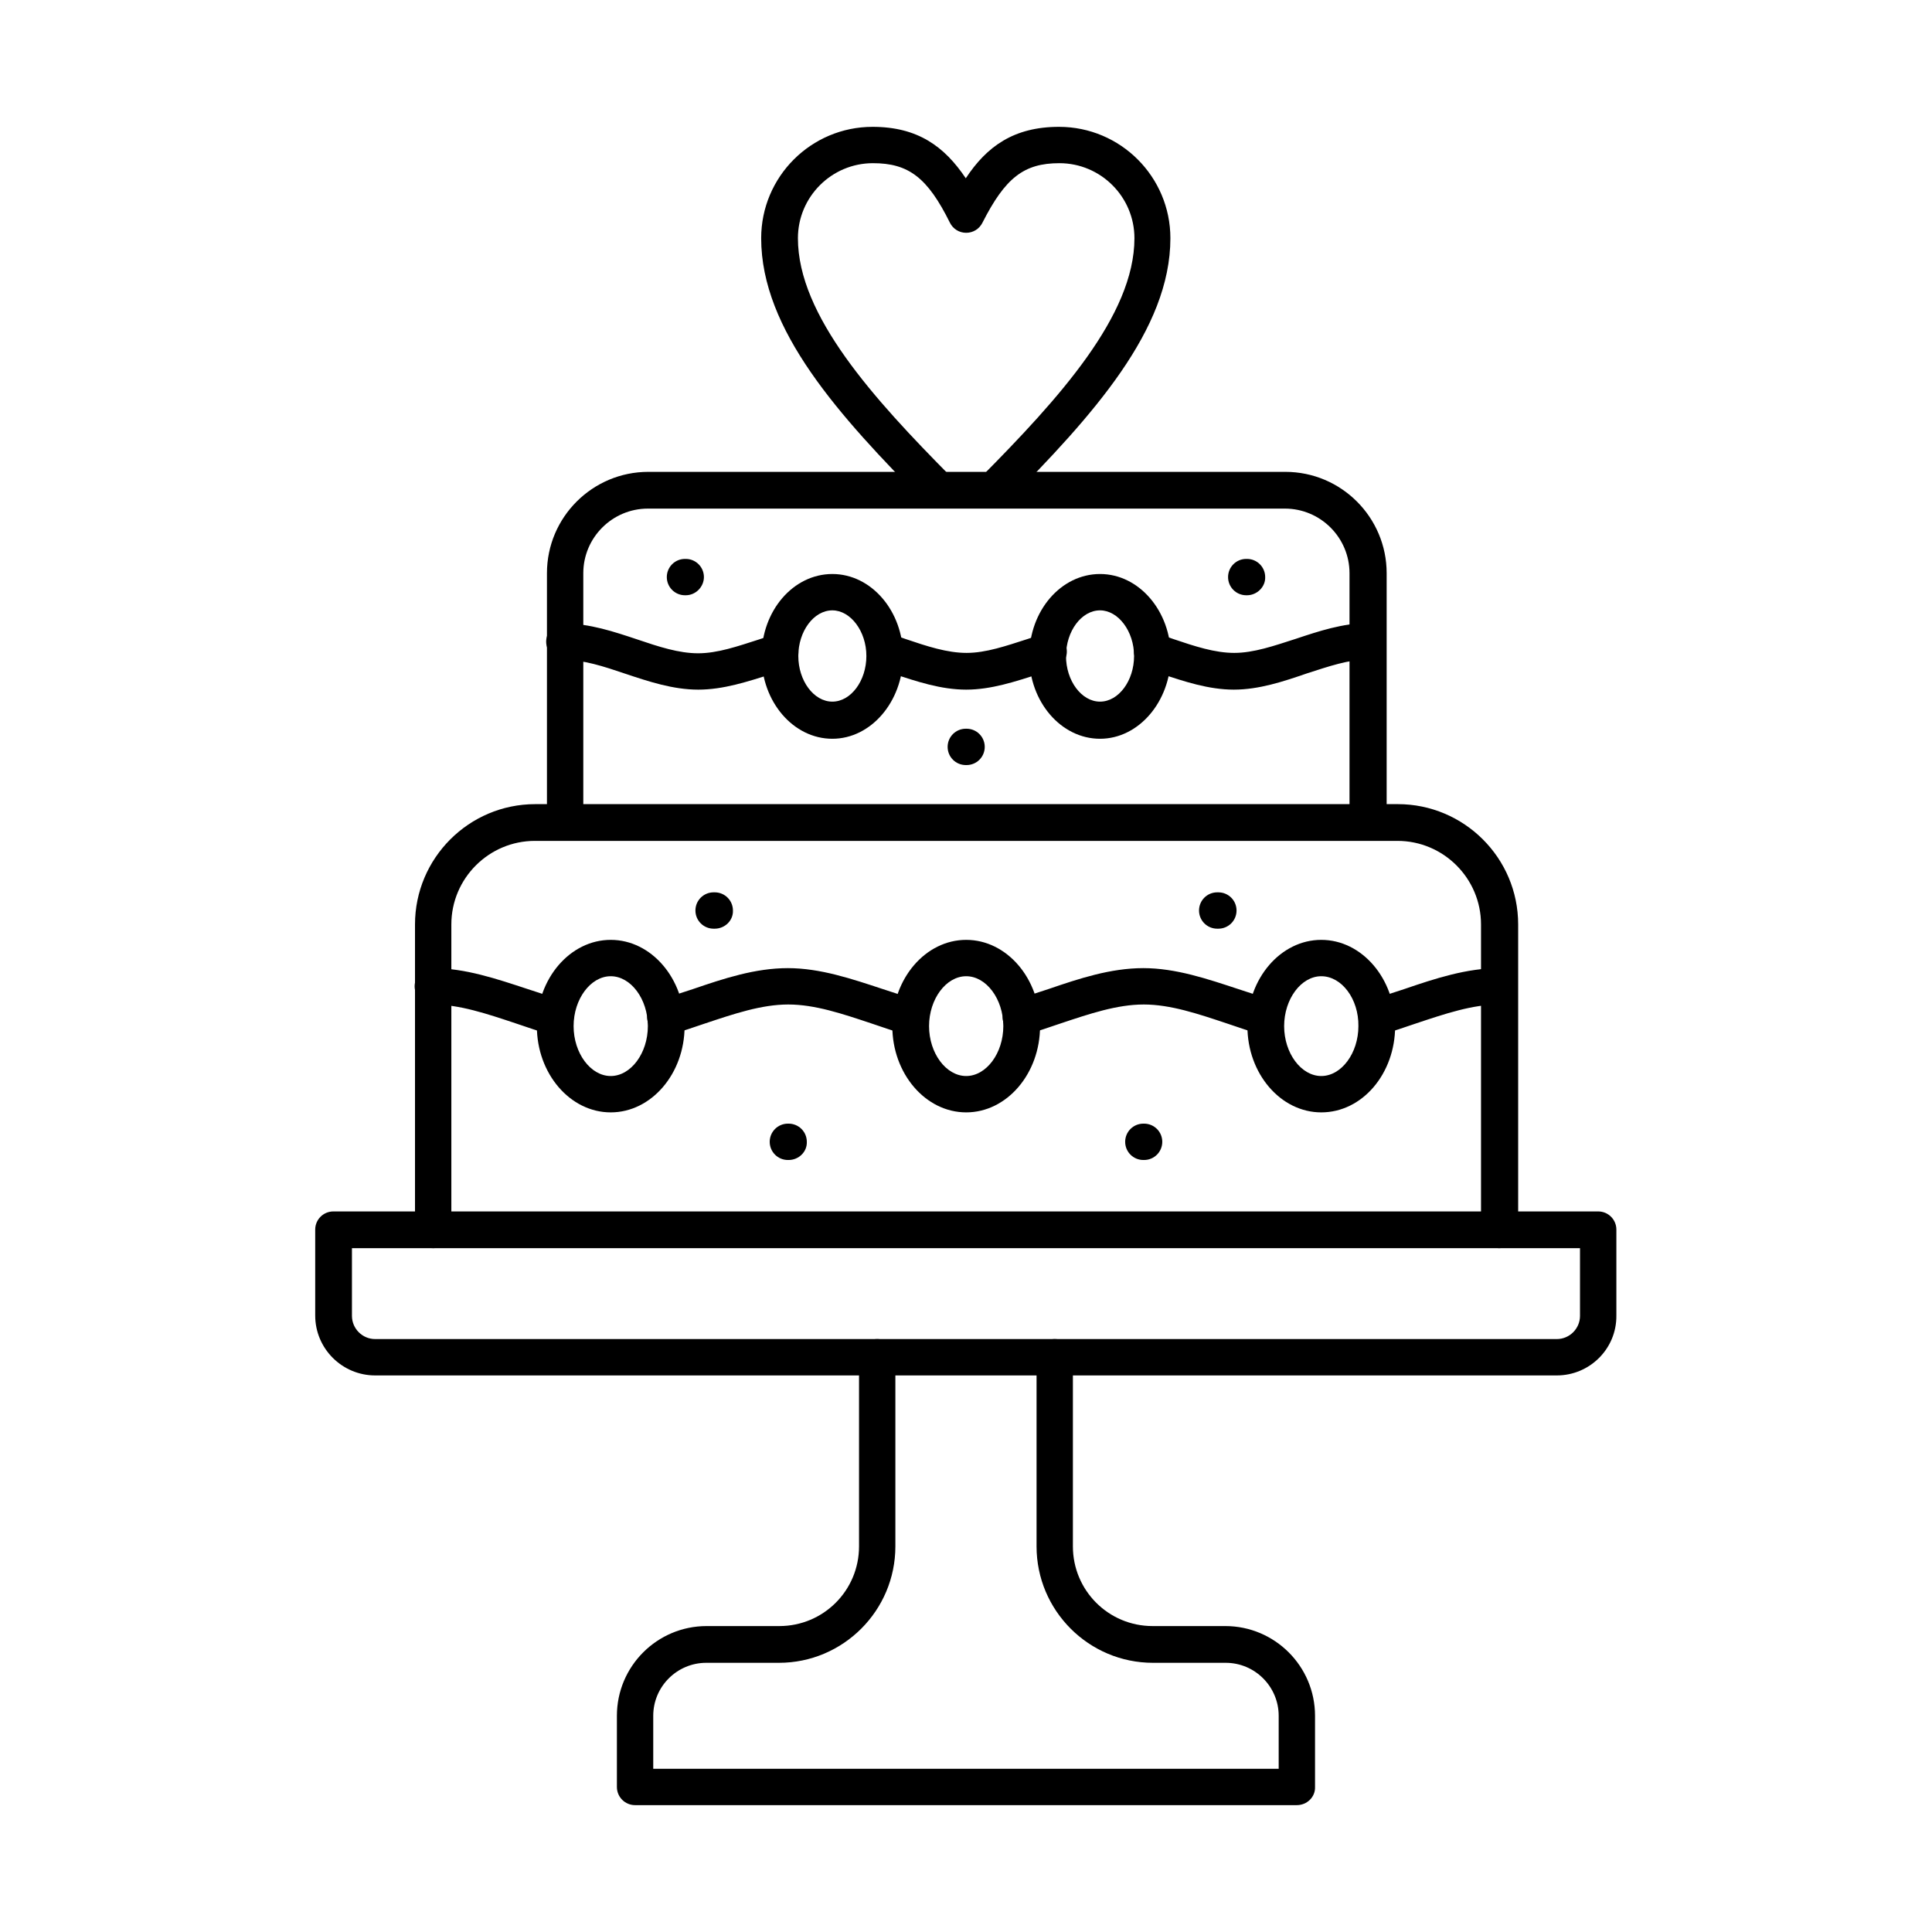
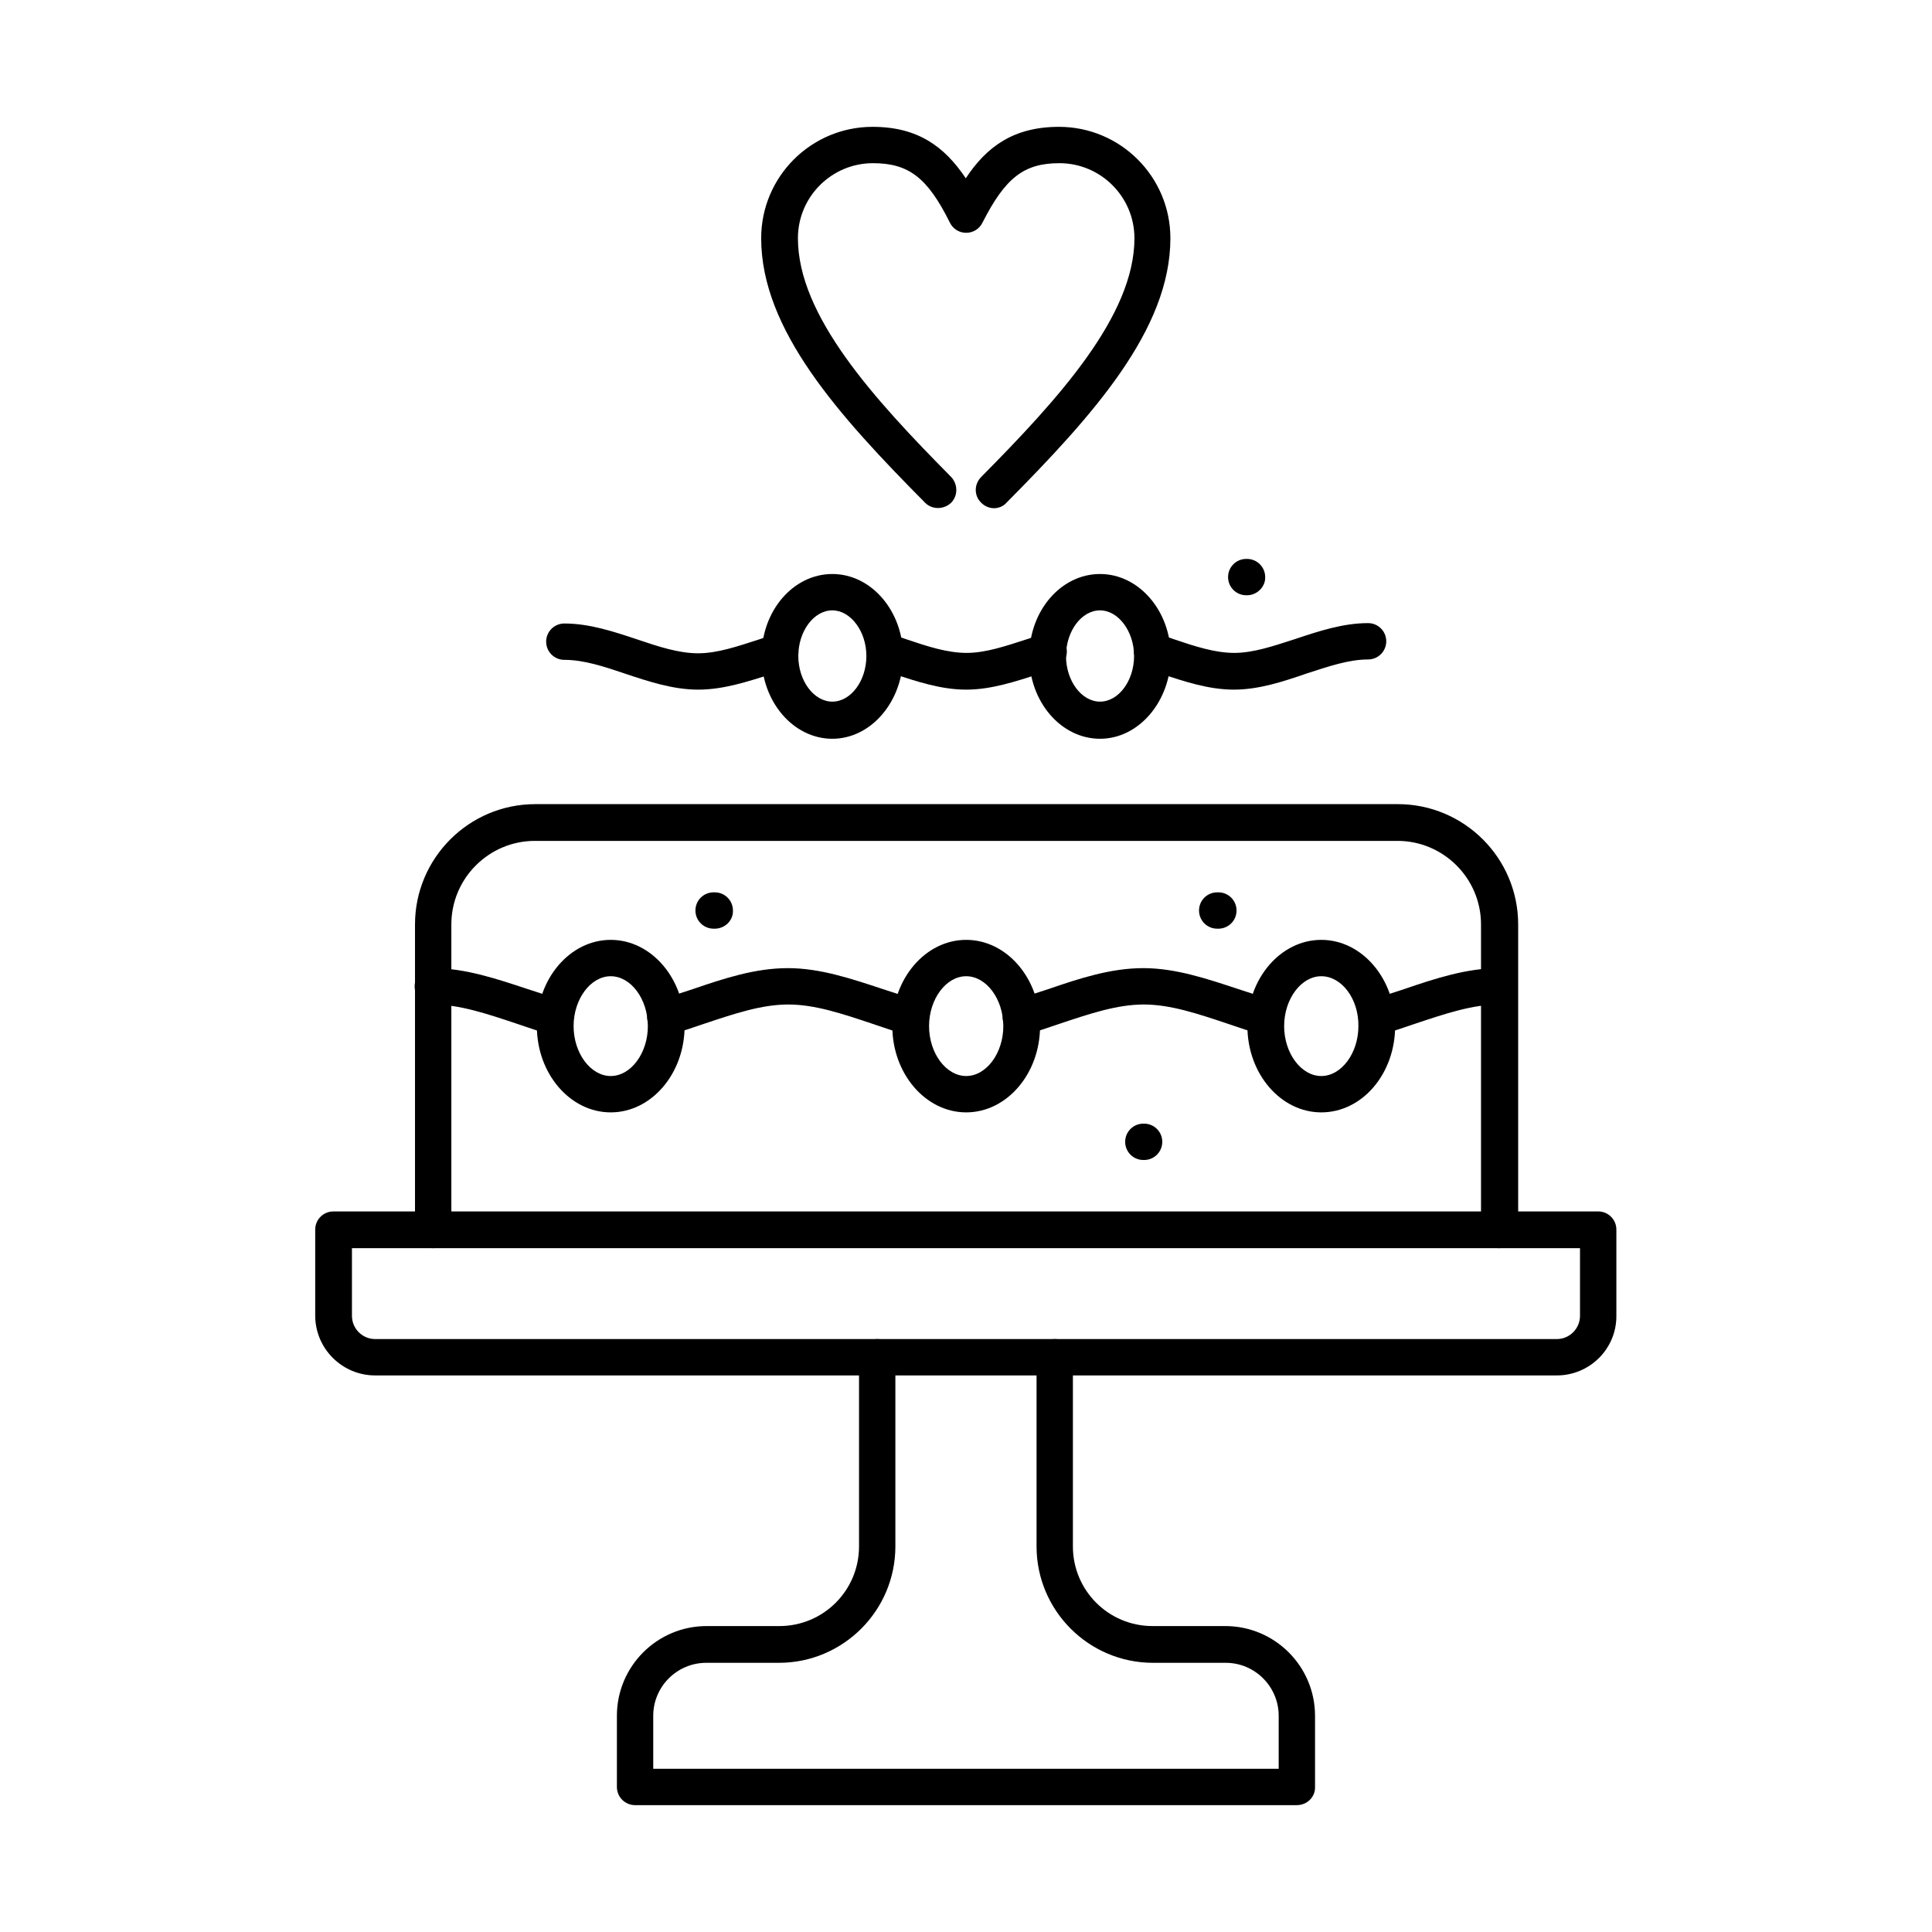
<svg xmlns="http://www.w3.org/2000/svg" fill="#000000" width="800px" height="800px" version="1.1" viewBox="144 144 512 512">
  <g fill-rule="evenodd">
    <path d="m541.3 474.78c-2.664 0-4.816-2.152-4.816-4.816v-80.98c0-12.199-9.941-22.141-22.141-22.141h-228.59c-12.199 0-22.141 9.941-22.141 22.141v80.98c0 2.664-2.152 4.816-4.816 4.816-2.664 0-4.816-2.152-4.816-4.816v-80.98c0-17.527 14.25-31.879 31.879-31.879h228.59c17.527 0 31.879 14.25 31.879 31.879v80.98c-0.211 2.66-2.363 4.816-5.027 4.816z" />
    <path d="m291.19 418.4c-0.41 0-0.922-0.102-1.332-0.203-3.074-0.922-6.148-1.949-9.121-2.973-7.688-2.562-14.965-5.023-22.039-5.023-2.664 0-4.816-2.152-4.816-4.816 0-2.664 2.152-4.816 4.816-4.816 8.609 0 17.016 2.871 25.113 5.535 2.871 0.922 5.844 1.949 8.711 2.769 2.562 0.719 4.102 3.484 3.281 6.047-0.516 2.047-2.461 3.481-4.613 3.481zm94.199 0c-0.41 0-0.922-0.102-1.332-0.203-3.074-0.922-6.148-1.949-9.121-2.973-7.688-2.562-14.965-5.023-22.039-5.023-7.074 0-14.352 2.461-22.039 5.023-2.973 1.023-6.047 2.051-9.121 2.973-2.562 0.719-5.227-0.719-6.047-3.281-0.719-2.562 0.719-5.227 3.281-6.047 2.871-0.82 5.844-1.844 8.711-2.769 8.098-2.769 16.402-5.535 25.113-5.535 8.609 0 17.016 2.871 25.113 5.535 2.871 0.922 5.844 1.949 8.711 2.769 2.562 0.719 4.102 3.484 3.281 6.047-0.41 2.051-2.359 3.484-4.512 3.484zm94.203 0c-0.41 0-0.922-0.102-1.332-0.203-3.074-0.922-6.148-1.949-9.121-2.973-7.688-2.562-14.965-5.023-22.039-5.023-7.074 0-14.352 2.461-22.039 5.023-2.973 1.023-6.047 2.051-9.121 2.973-2.562 0.719-5.227-0.719-6.047-3.281-0.719-2.562 0.719-5.227 3.281-6.047 2.871-0.82 5.844-1.844 8.711-2.769 8.098-2.769 16.402-5.535 25.113-5.535 8.609 0 17.016 2.871 25.113 5.535 2.871 0.922 5.844 1.949 8.711 2.769 2.562 0.719 4.102 3.484 3.281 6.047-0.516 2.051-2.359 3.484-4.512 3.484zm29.215 0c-2.152 0-3.996-1.332-4.613-3.484-0.719-2.562 0.719-5.227 3.281-6.047 2.871-0.82 5.844-1.844 8.711-2.769 8.098-2.769 16.504-5.535 25.113-5.535 2.664 0 4.816 2.152 4.816 4.816 0 2.664-2.152 4.816-4.816 4.816-7.074 0-14.352 2.461-22.039 5.023-2.973 1.023-6.047 2.051-9.121 2.973-0.41 0.105-0.922 0.207-1.332 0.207z" />
    <path d="m305.85 402.71c-5.332 0-9.84 6.047-9.84 13.223s4.512 13.223 9.84 13.223c5.332 0 9.84-6.047 9.84-13.223s-4.508-13.223-9.84-13.223zm0 36.082c-10.762 0-19.578-10.25-19.578-22.859s8.816-22.859 19.578-22.859c10.762 0 19.578 10.25 19.578 22.859s-8.816 22.859-19.578 22.859z" />
    <path d="m400.05 402.71c-5.332 0-9.84 6.047-9.84 13.223s4.512 13.223 9.84 13.223c5.332 0 9.84-6.047 9.84-13.223s-4.512-13.223-9.84-13.223zm0 36.082c-10.762 0-19.578-10.25-19.578-22.859s8.816-22.859 19.578-22.859 19.578 10.25 19.578 22.859-8.816 22.859-19.578 22.859z" />
    <path d="m494.15 402.71c-5.332 0-9.84 6.047-9.84 13.223s4.512 13.223 9.84 13.223c5.332 0 9.84-6.047 9.84-13.223 0.105-7.176-4.406-13.223-9.84-13.223zm0 36.082c-10.762 0-19.578-10.25-19.578-22.859s8.816-22.859 19.578-22.859c10.762 0 19.578 10.25 19.578 22.859s-8.711 22.859-19.578 22.859z" />
-     <path d="m506.45 366.73c-2.664 0-4.816-2.152-4.816-4.816v-66.012c0-9.43-7.688-17.117-17.117-17.117h-168.82c-9.43 0-17.117 7.688-17.117 17.117v66.012c0 2.664-2.152 4.816-4.816 4.816-2.664 0-4.816-2.152-4.816-4.816v-66.012c0-14.863 12.094-26.855 26.855-26.855h168.82c14.863 0 26.855 12.094 26.855 26.855v66.012c-0.211 2.664-2.363 4.816-5.027 4.816z" />
    <path d="m329.02 326.76c-6.664 0-13.121-2.152-19.27-4.203-5.742-1.949-11.07-3.691-16.195-3.691-2.664 0-4.816-2.152-4.816-4.816s2.152-4.816 4.816-4.816c6.664 0 13.121 2.152 19.27 4.203 5.742 1.949 11.07 3.691 16.195 3.691s10.457-1.844 16.195-3.691c1.332-0.41 2.664-0.922 3.996-1.332 2.562-0.82 5.332 0.613 6.148 3.176 0.82 2.562-0.613 5.332-3.176 6.148-1.23 0.41-2.562 0.82-3.793 1.23-6.254 1.949-12.605 4.102-19.371 4.102zm71.035 0c-6.664 0-13.121-2.152-19.27-4.203-1.23-0.41-2.562-0.82-3.793-1.23-2.562-0.82-3.996-3.586-3.176-6.148s3.586-3.996 6.148-3.176c1.332 0.41 2.664 0.82 3.996 1.332 5.742 1.949 11.07 3.691 16.195 3.691s10.457-1.844 16.195-3.691c1.332-0.41 2.664-0.922 3.996-1.332 2.562-0.82 5.332 0.613 6.148 3.176 0.82 2.562-0.613 5.332-3.176 6.148-1.23 0.41-2.562 0.82-3.793 1.23-6.457 2.051-12.812 4.203-19.473 4.203zm70.934 0c-6.664 0-13.121-2.152-19.27-4.203-1.23-0.41-2.562-0.82-3.793-1.23-2.562-0.82-3.996-3.586-3.176-6.148 0.82-2.562 3.586-3.996 6.148-3.176 1.332 0.41 2.664 0.82 3.996 1.332 5.742 1.949 11.07 3.691 16.195 3.691s10.457-1.844 16.195-3.691c6.148-2.051 12.609-4.203 19.27-4.203 2.664 0 4.816 2.152 4.816 4.816 0 2.664-2.152 4.816-4.816 4.816-5.125 0-10.457 1.844-16.195 3.691-6.254 2.152-12.711 4.305-19.371 4.305z" />
    <path d="m364.58 305.75c-4.922 0-9.02 5.535-9.02 12.094s4.102 12.094 9.02 12.094c4.922 0 9.02-5.535 9.02-12.094 0.004-6.559-4.199-12.094-9.02-12.094zm0 34.031c-10.352 0-18.758-9.84-18.758-21.832 0-12.094 8.406-21.832 18.758-21.832 10.352 0 18.758 9.84 18.758 21.832-0.102 11.992-8.508 21.832-18.758 21.832z" />
    <path d="m435.52 305.75c-4.922 0-9.02 5.535-9.02 12.094s4.102 12.094 9.02 12.094c4.922 0 9.02-5.535 9.02-12.094s-4.199-12.094-9.02-12.094zm0 34.031c-10.352 0-18.758-9.84-18.758-21.832 0-12.094 8.406-21.832 18.758-21.832s18.758 9.84 18.758 21.832c-0.102 11.992-8.508 21.832-18.758 21.832z" />
    <path d="m237.27 474.78v17.938c0 3.383 2.769 6.148 6.148 6.148h313.15c3.383 0 6.148-2.769 6.148-6.148v-17.938zm319.3 33.723h-313.15c-8.711 0-15.887-7.074-15.887-15.887v-22.758c0-2.664 2.152-4.816 4.816-4.816h335.19c2.664 0 4.816 2.152 4.816 4.816v22.758c0.102 8.812-7.074 15.887-15.785 15.887z" />
    <path d="m407.43 278.68c-1.23 0-2.461-0.512-3.383-1.434-1.949-1.844-1.949-4.922 0-6.867 20.5-20.707 40.59-42.746 40.59-63.246 0-10.969-8.918-19.887-19.887-19.887-9.43 0-14.352 3.894-20.398 15.785-0.82 1.641-2.461 2.664-4.305 2.664s-3.484-1.023-4.305-2.664c-5.945-11.992-10.969-15.785-20.398-15.785-10.969 0-19.887 8.918-19.887 19.887 0 20.5 20.09 42.539 40.59 63.246 1.844 1.949 1.844 5.023 0 6.867-1.949 1.844-5.023 1.844-6.867 0-22.859-23.062-43.461-45.82-43.461-70.113 0-16.297 13.223-29.52 29.52-29.52 11.992 0 19.066 5.227 24.703 13.633 5.535-8.406 12.711-13.633 24.703-13.633 16.297 0 29.52 13.223 29.52 29.52 0 24.191-20.5 46.945-43.461 70.113-0.812 0.922-2.043 1.434-3.273 1.434z" />
-     <path d="m400.15 346.75h-0.203c-2.664 0-4.816-2.152-4.816-4.816 0-2.664 2.152-4.816 4.816-4.816h0.203c2.664 0 4.816 2.152 4.816 4.816 0 2.664-2.152 4.816-4.816 4.816z" />
-     <path d="m325.73 301.75h-0.203c-2.664 0-4.816-2.152-4.816-4.816 0-2.664 2.152-4.816 4.816-4.816h0.203c2.664 0 4.816 2.152 4.816 4.816 0 2.562-2.152 4.816-4.816 4.816z" />
    <path d="m474.47 301.75h-0.203c-2.664 0-4.816-2.152-4.816-4.816 0-2.664 2.152-4.816 4.816-4.816h0.203c2.664 0 4.816 2.152 4.816 4.816 0.102 2.562-2.152 4.816-4.816 4.816z" />
    <path d="m487.69 622.38h-175.39c-2.664 0-4.816-2.152-4.816-4.816v-18.859c0-13.121 10.66-23.781 23.781-23.781h19.27c11.684 0 21.117-9.43 21.117-21.117v-50.125c0-2.664 2.152-4.816 4.816-4.816 2.664 0 4.816 2.152 4.816 4.816v50.125c0 17.016-13.84 30.855-30.855 30.855h-19.27c-7.688 0-14.043 6.254-14.043 14.043v14.043h165.75v-14.043c0-7.688-6.254-14.043-14.043-14.043h-19.27c-17.016 0-30.855-13.84-30.855-30.855v-50.125c0-2.664 2.152-4.816 4.816-4.816 2.664 0 4.816 2.152 4.816 4.816v50.125c0 11.684 9.43 21.117 21.117 21.117h19.27c13.121 0 23.781 10.66 23.781 23.781v18.859c0.105 2.664-2.148 4.816-4.812 4.816z" />
-     <path d="m353 451.41h-0.203c-2.664 0-4.816-2.152-4.816-4.816 0-2.664 2.152-4.816 4.816-4.816h0.203c2.664 0 4.816 2.152 4.816 4.816 0.105 2.66-2.152 4.816-4.816 4.816z" />
    <path d="m447.2 451.41h-0.203c-2.664 0-4.816-2.152-4.816-4.816 0-2.664 2.152-4.816 4.816-4.816h0.203c2.664 0 4.816 2.152 4.816 4.816 0 2.66-2.152 4.816-4.816 4.816z" />
    <path d="m333.42 390.11h-0.309c-2.664 0-4.816-2.152-4.816-4.816 0-2.664 2.152-4.816 4.816-4.816h0.309c2.664 0 4.816 2.152 4.816 4.816 0.105 2.664-2.152 4.816-4.816 4.816z" />
    <path d="m466.88 390.11h-0.309c-2.664 0-4.816-2.152-4.816-4.816 0-2.664 2.152-4.816 4.816-4.816h0.309c2.664 0 4.816 2.152 4.816 4.816 0 2.664-2.152 4.816-4.816 4.816z" />
  </g>
</svg>